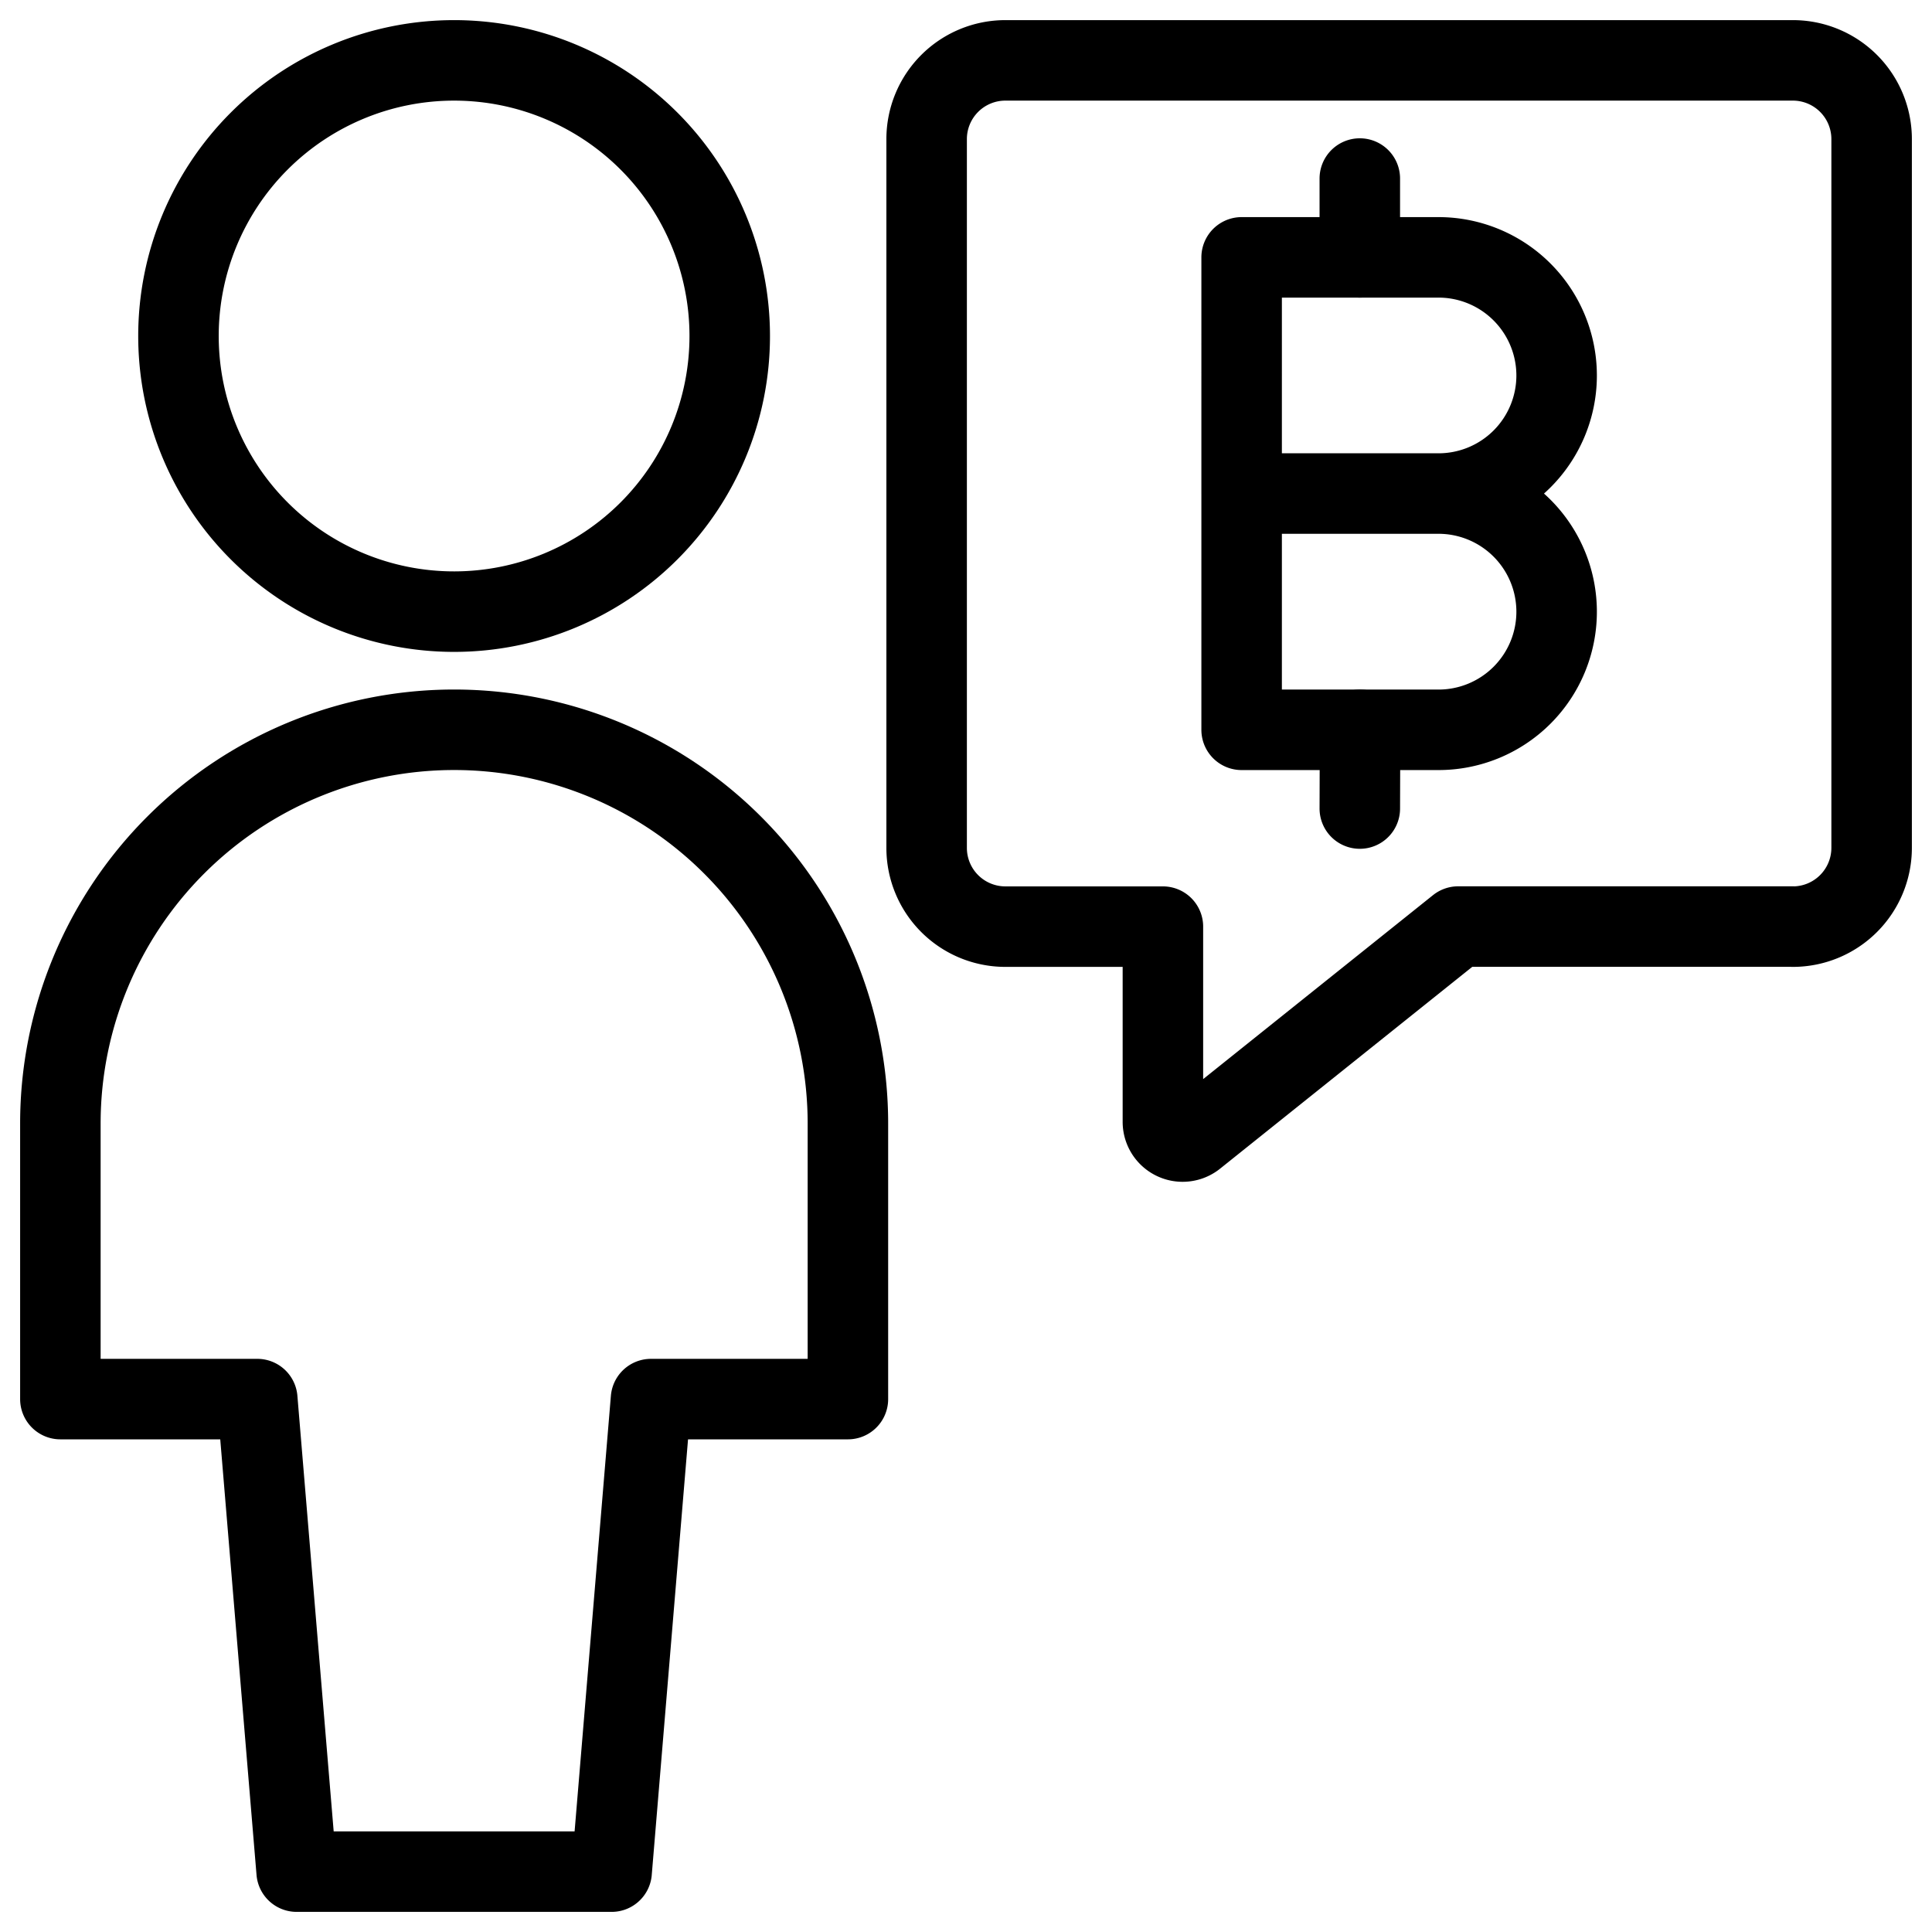
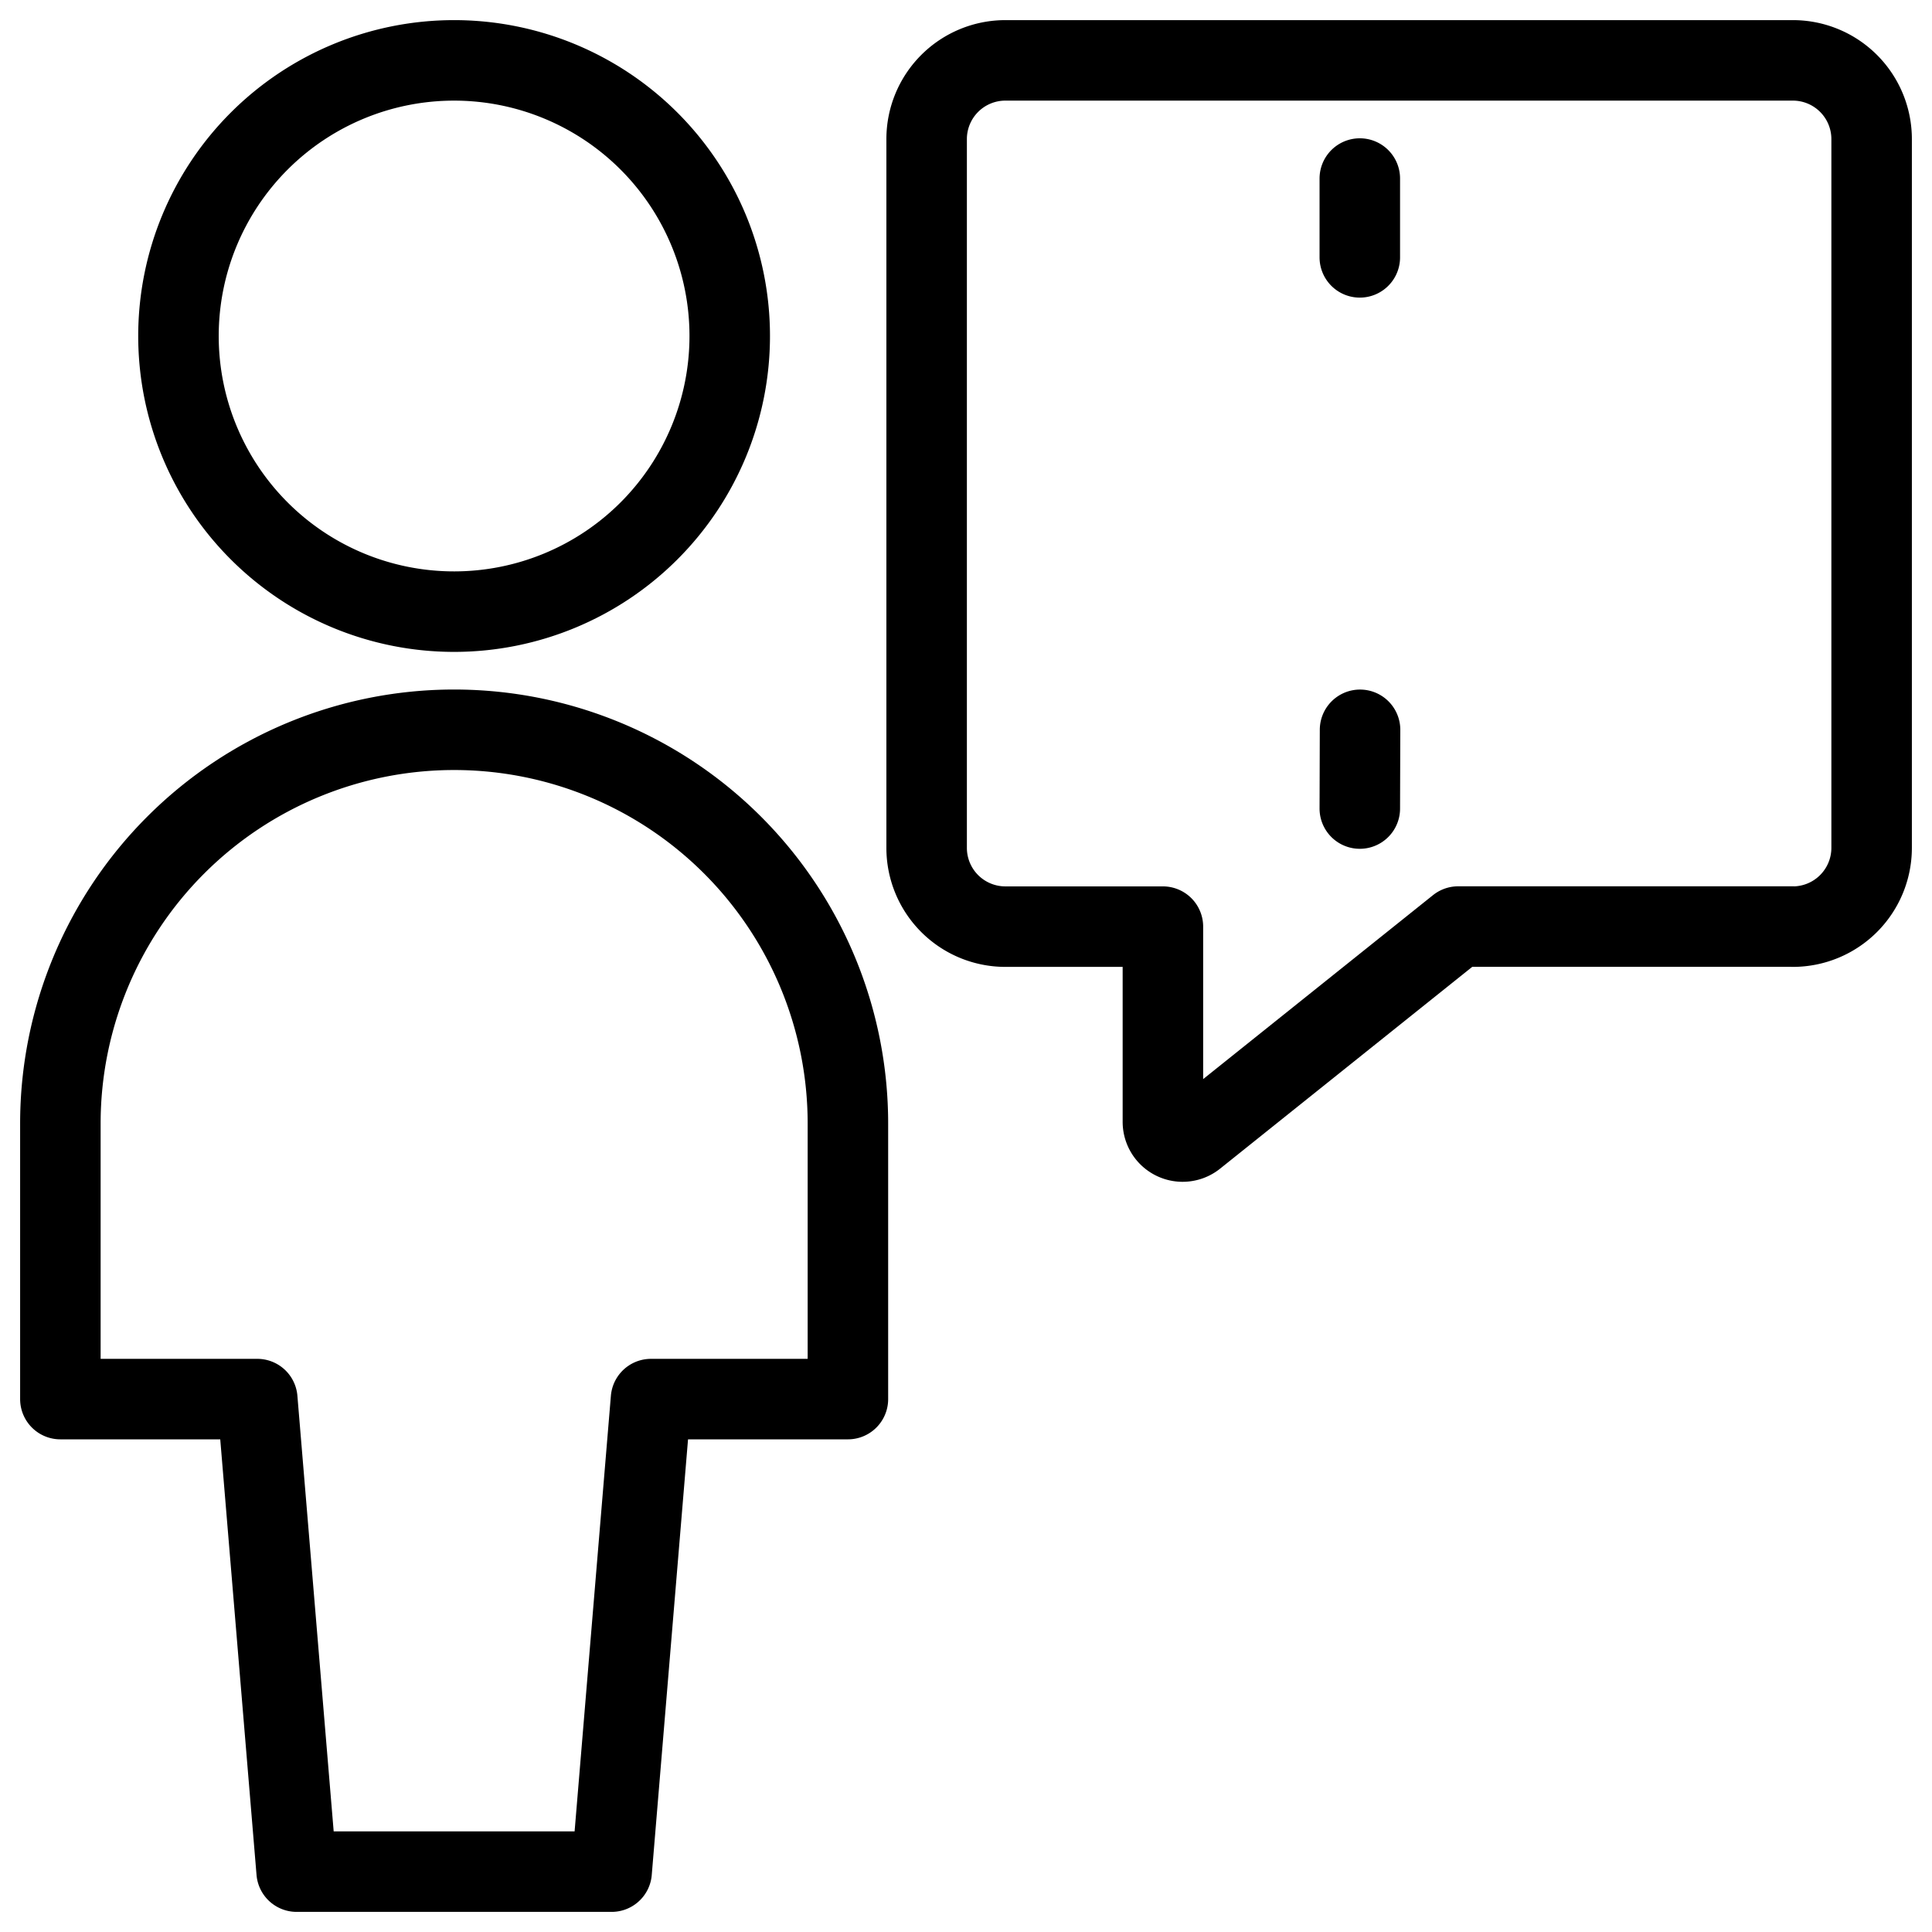
<svg xmlns="http://www.w3.org/2000/svg" fill="none" viewBox="0 0 24 24" stroke="black">
  <path stroke-linecap="round" stroke-linejoin="round" d="m7.598 23.25.489-5.87h2.446v-3.423a4.891 4.891 0 1 0-9.783 0v3.423h2.446l.489 5.87h3.913ZM5.641 7.598a3.424 3.424 0 1 0 0-6.848 3.424 3.424 0 0 0 0 6.848Zm16.631 3.912h-4.158l-3.271 2.618a.245.245 0 0 1-.397-.196v-2.421h-1.957a.978.978 0 0 1-.978-.978V1.728a.978.978 0 0 1 .978-.978h9.783a.978.978 0 0 1 .978.978v8.805a.979.979 0 0 1-.978.978Zm-5.38-9.292v.979m.003 5.869-.003.978" />
-   <path stroke-linecap="round" stroke-linejoin="round" d="M19.337 4.664a1.467 1.467 0 0 1-1.467 1.467h-2.446V3.197h2.446a1.468 1.468 0 0 1 1.467 1.467Zm0 2.935a1.467 1.467 0 0 1-1.467 1.467h-2.446V6.131h2.446A1.468 1.468 0 0 1 19.337 7.6Z" />
</svg>